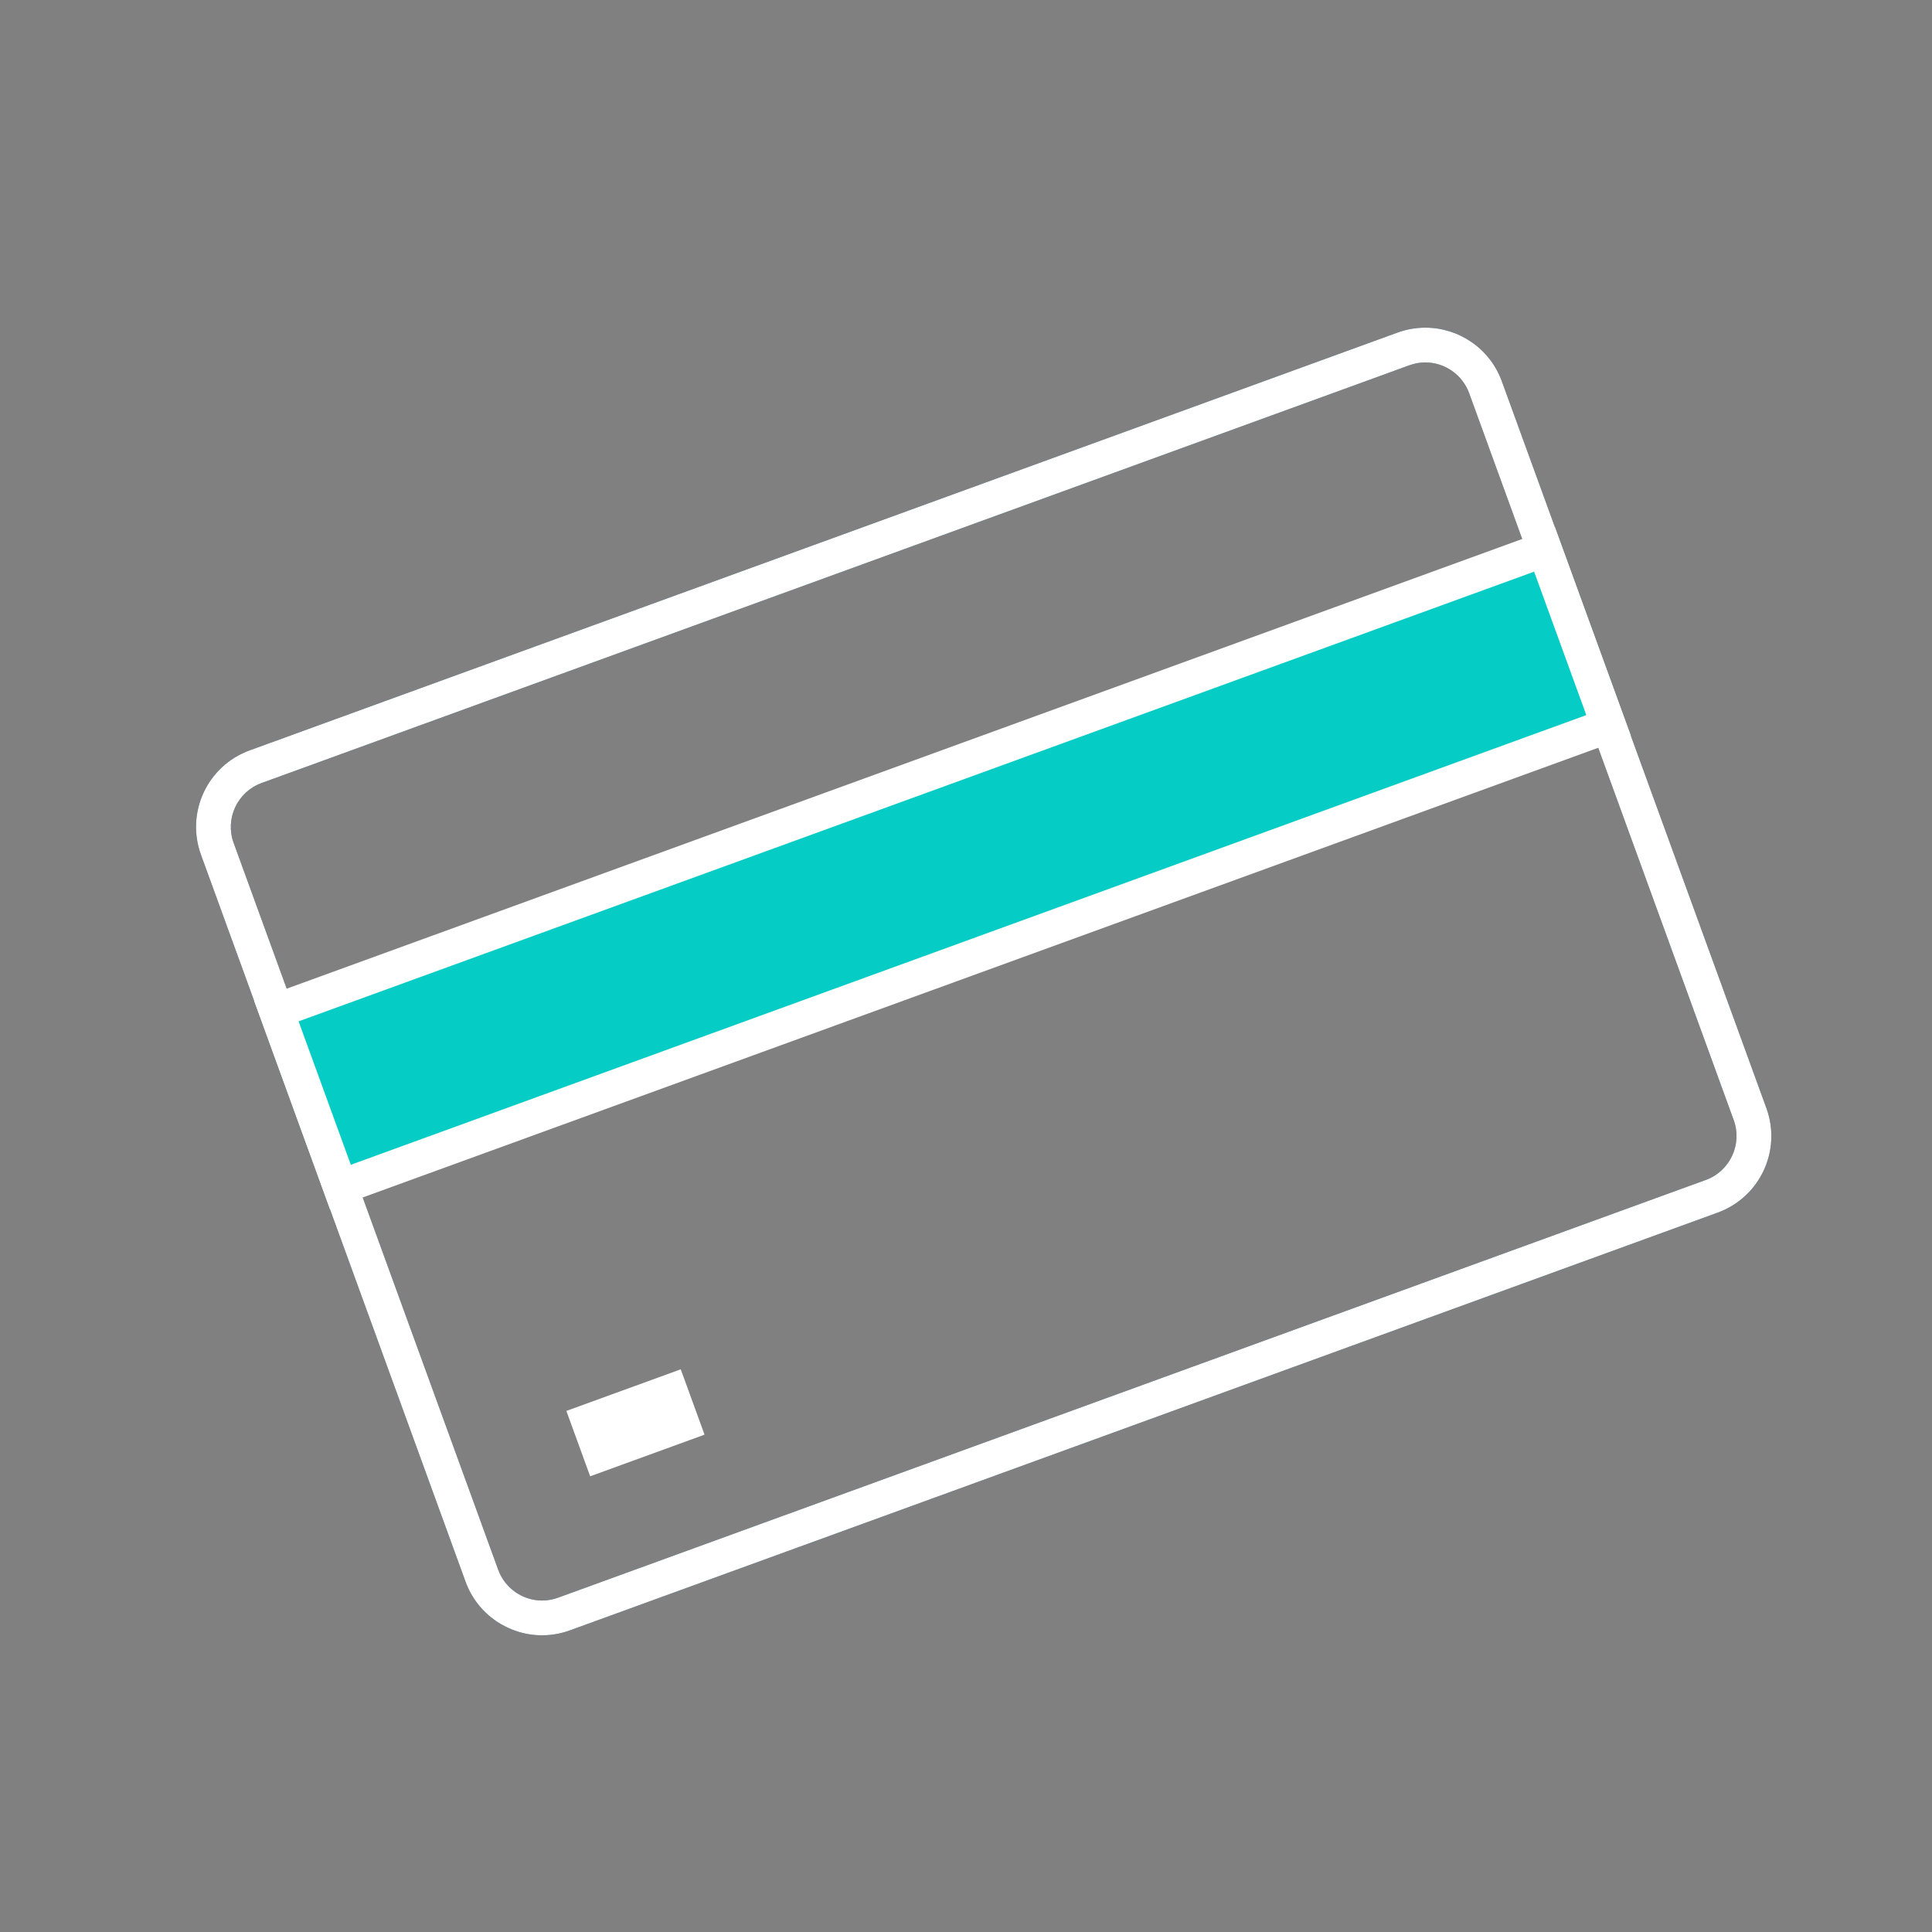
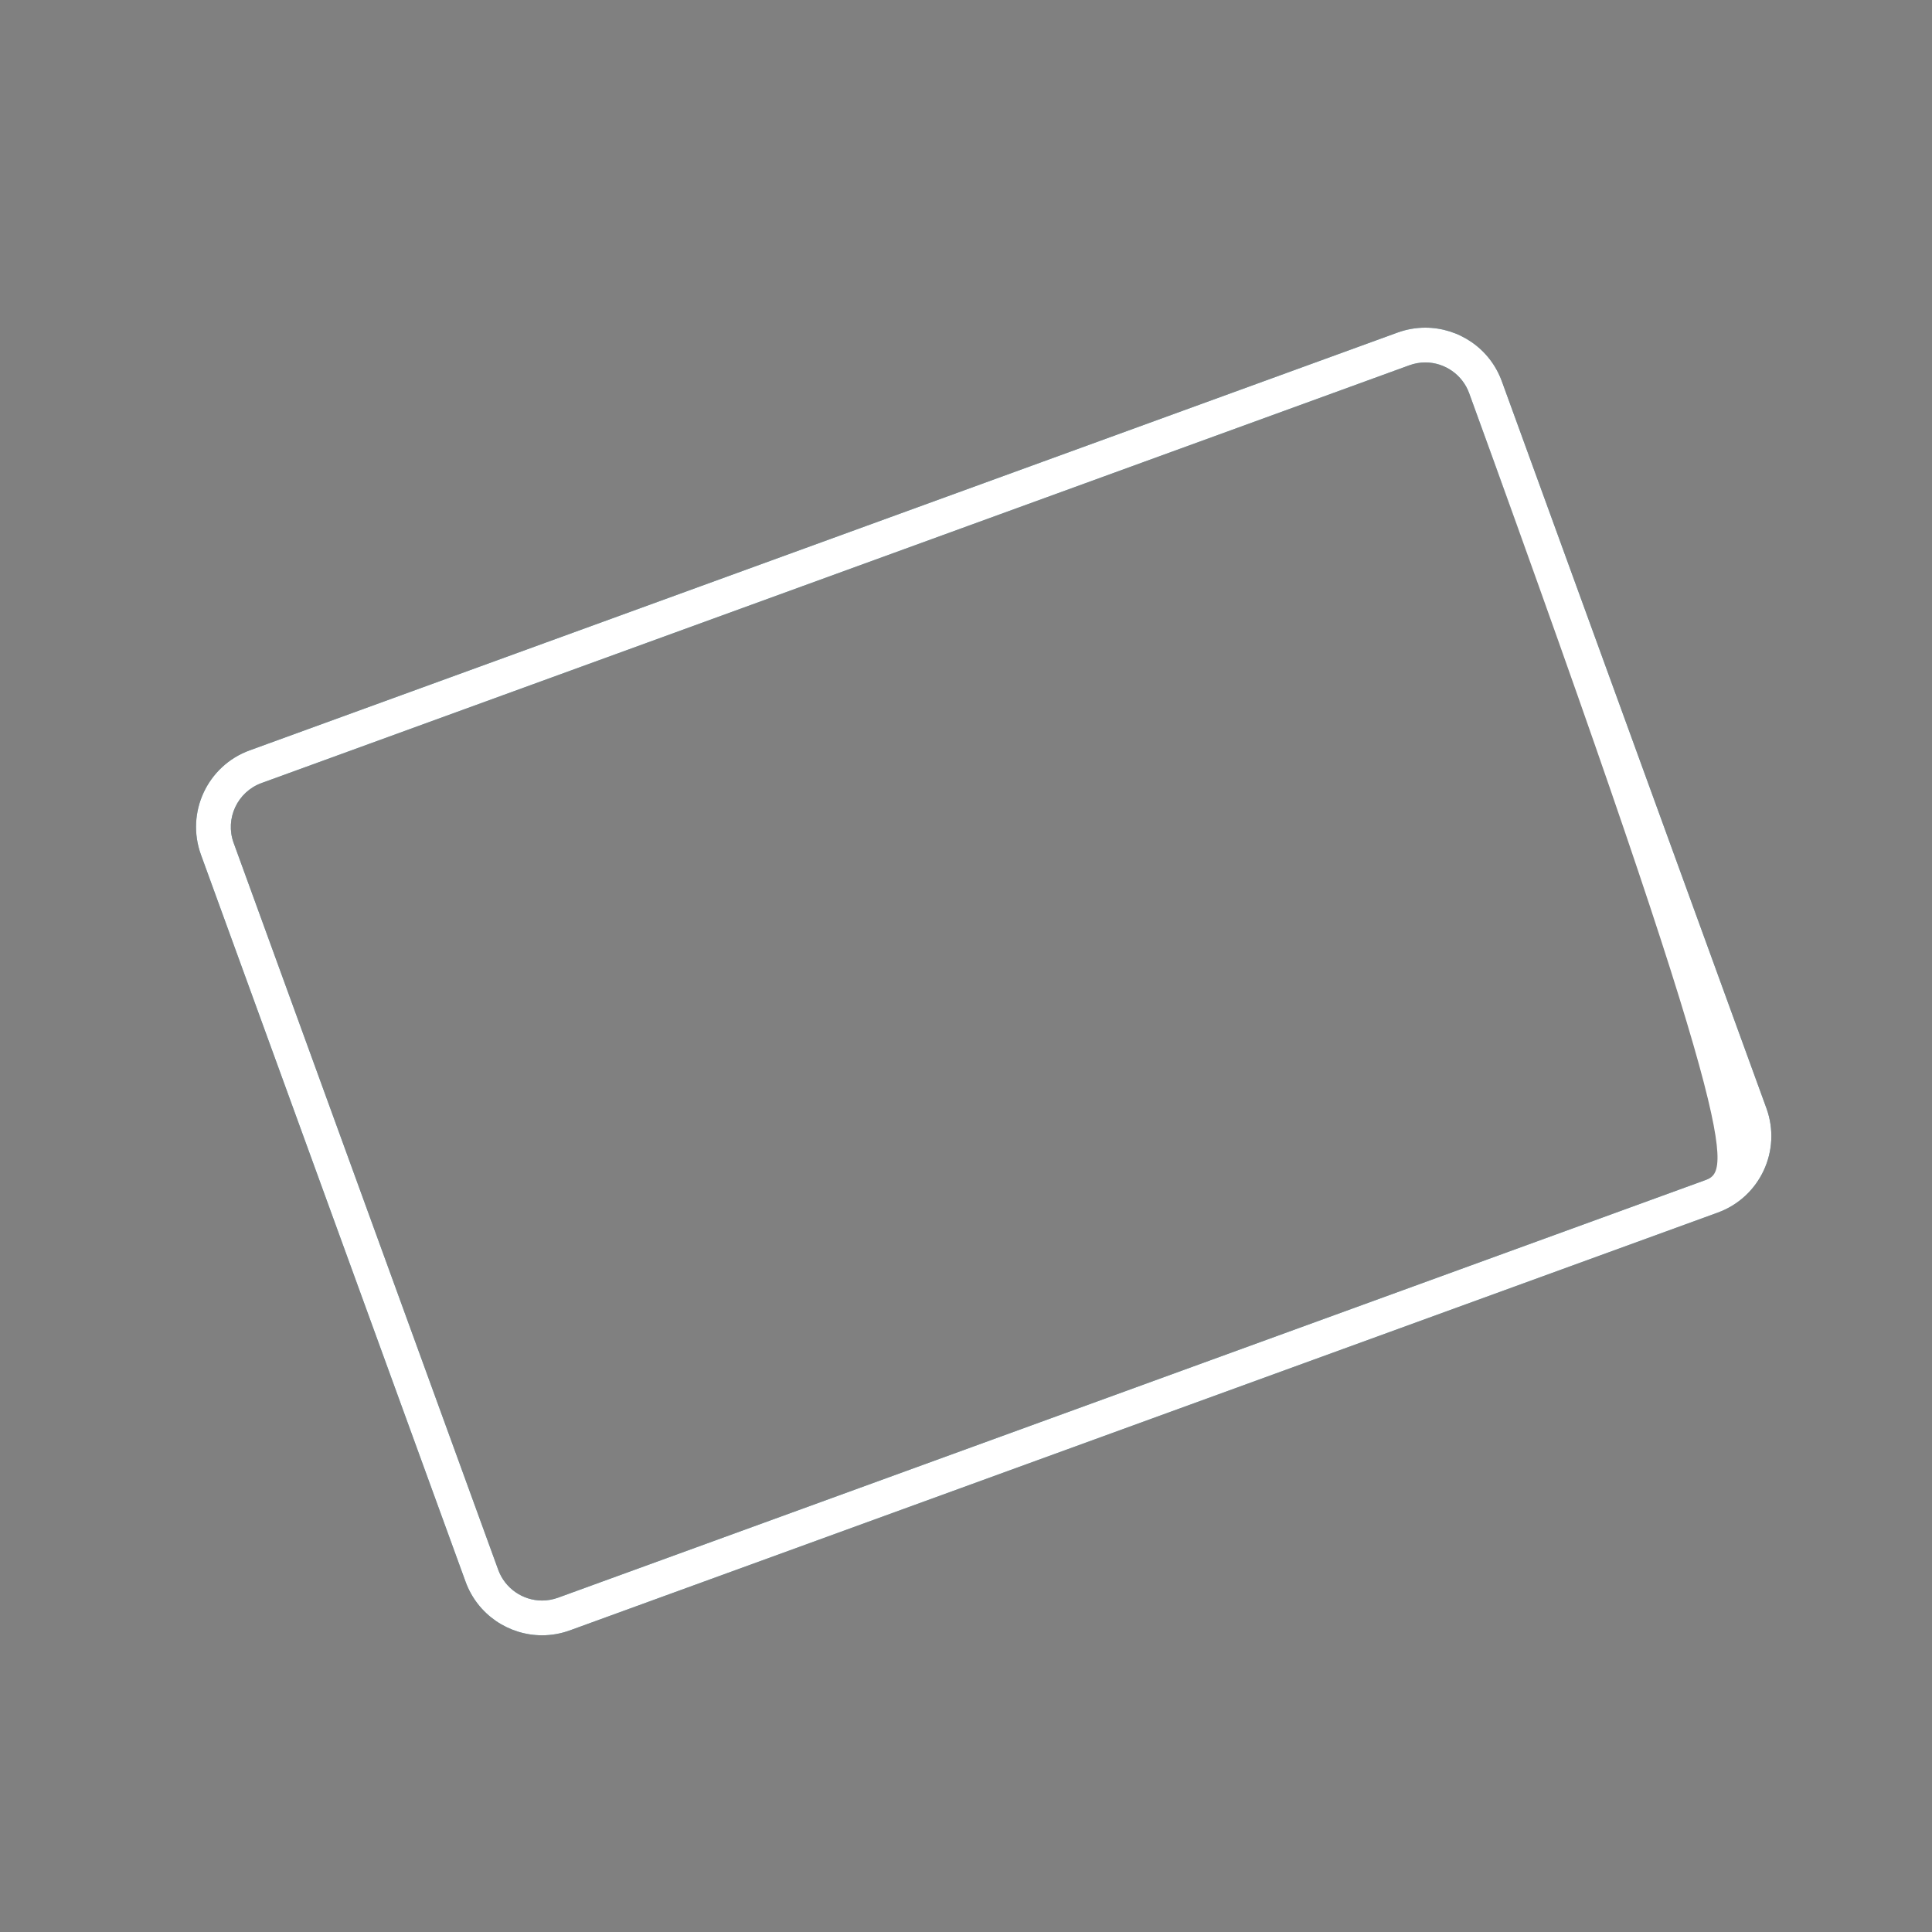
<svg xmlns="http://www.w3.org/2000/svg" xmlns:xlink="http://www.w3.org/1999/xlink" width="100px" height="100px" viewBox="0 0 100 100" version="1.1">
  <rect x="0" y="0" width="100" height="100" fill="#808080" stroke="none" />
  <title>Pictos / ma carte blanc</title>
  <desc>Created with Sketch.</desc>
  <defs>
-     <polygon id="path-1" points="0 0.597 81.831 0.597 81.831 68.4 0 68.4" />
-   </defs>
+     </defs>
  <g id="Pictos-/-ma-carte-blanc" stroke="none" stroke-width="1" fill="none" fill-rule="evenodd">
    <g id="Group-14" transform="translate(10, 16)">
      <g id="Group-3" transform="translate(0, 0.303)">
        <mask id="mask-2" fill="white">
          <use xlink:href="#path-1" />
        </mask>
        <g id="Clip-2" />
-         <path d="M62.31,0.852 L2.9,22.476 C0.712,23.272 -0.557,25.81 0.239,27.999 L13.934,65.623 C14.73,67.812 17.334,68.942 19.522,68.144 L78.932,46.521 C81.12,45.725 82.389,43.187 81.591,40.999 L67.897,3.374 C67.101,1.185 64.497,0.056 62.31,0.852" id="Fill-1" mask="url(#mask-2)" />
      </g>
      <path d="M63.773,0.96 C63.294,0.96 62.807,1.042 62.331,1.216 L2.922,22.839 C0.733,23.636 -0.394,26.054 0.402,28.243 L14.097,65.867 C14.72,67.58 16.336,68.643 18.058,68.643 C18.537,68.643 19.024,68.561 19.5,68.387 L78.91,46.764 C81.098,45.967 82.226,43.549 81.429,41.36 L67.735,3.736 C67.111,2.023 65.496,0.96 63.773,0.96 M63.773,2.76 C64.785,2.76 65.697,3.399 66.043,4.351 L79.737,41.976 C80.193,43.228 79.545,44.617 78.294,45.073 L18.885,66.696 C18.617,66.793 18.339,66.843 18.058,66.843 C17.047,66.843 16.134,66.204 15.788,65.252 L2.093,27.627 C1.638,26.375 2.286,24.986 3.538,24.53 L62.948,2.907 C63.215,2.81 63.493,2.76 63.773,2.76" id="Fill-4" fill="#003B4C" />
-       <path d="M63.773,0.96 C63.294,0.96 62.807,1.042 62.331,1.216 L2.922,22.839 C0.733,23.636 -0.394,26.054 0.402,28.243 L14.097,65.867 C14.72,67.58 16.336,68.643 18.058,68.643 C18.537,68.643 19.024,68.561 19.5,68.387 L78.91,46.764 C81.098,45.967 82.226,43.549 81.429,41.36 L67.735,3.736 C67.111,2.023 65.496,0.96 63.773,0.96 M63.773,2.76 C64.785,2.76 65.697,3.399 66.043,4.351 L79.737,41.976 C80.193,43.228 79.545,44.617 78.294,45.073 L18.885,66.696 C18.617,66.793 18.339,66.843 18.058,66.843 C17.047,66.843 16.134,66.204 15.788,65.252 L2.093,27.627 C1.638,26.375 2.286,24.986 3.538,24.53 L62.948,2.907 C63.215,2.81 63.493,2.76 63.773,2.76" id="Fill-6" fill="#FFFFFF" />
-       <polygon id="Fill-8" fill="#FFFFFF" points="26.467 58.258 20.547 60.413 19.315 57.029 25.236 54.875" />
-       <polygon id="Fill-10" fill="#06CCC6" points="73.253 21.023 8.133 44.726 5.071 36.315 70.192 12.613" />
-       <path d="M70.481,11.282 L3.149,35.789 L7.082,46.596 L74.415,22.089 L70.481,11.282 Z M69.406,13.589 L72.107,21.013 L8.158,44.289 L5.455,36.865 L69.406,13.589 Z" id="Fill-12" fill="#FFFFFF" />
+       <path d="M63.773,0.96 C63.294,0.96 62.807,1.042 62.331,1.216 L2.922,22.839 C0.733,23.636 -0.394,26.054 0.402,28.243 L14.097,65.867 C14.72,67.58 16.336,68.643 18.058,68.643 C18.537,68.643 19.024,68.561 19.5,68.387 L78.91,46.764 C81.098,45.967 82.226,43.549 81.429,41.36 L67.735,3.736 C67.111,2.023 65.496,0.96 63.773,0.96 M63.773,2.76 C64.785,2.76 65.697,3.399 66.043,4.351 C80.193,43.228 79.545,44.617 78.294,45.073 L18.885,66.696 C18.617,66.793 18.339,66.843 18.058,66.843 C17.047,66.843 16.134,66.204 15.788,65.252 L2.093,27.627 C1.638,26.375 2.286,24.986 3.538,24.53 L62.948,2.907 C63.215,2.81 63.493,2.76 63.773,2.76" id="Fill-6" fill="#FFFFFF" />
    </g>
  </g>
</svg>